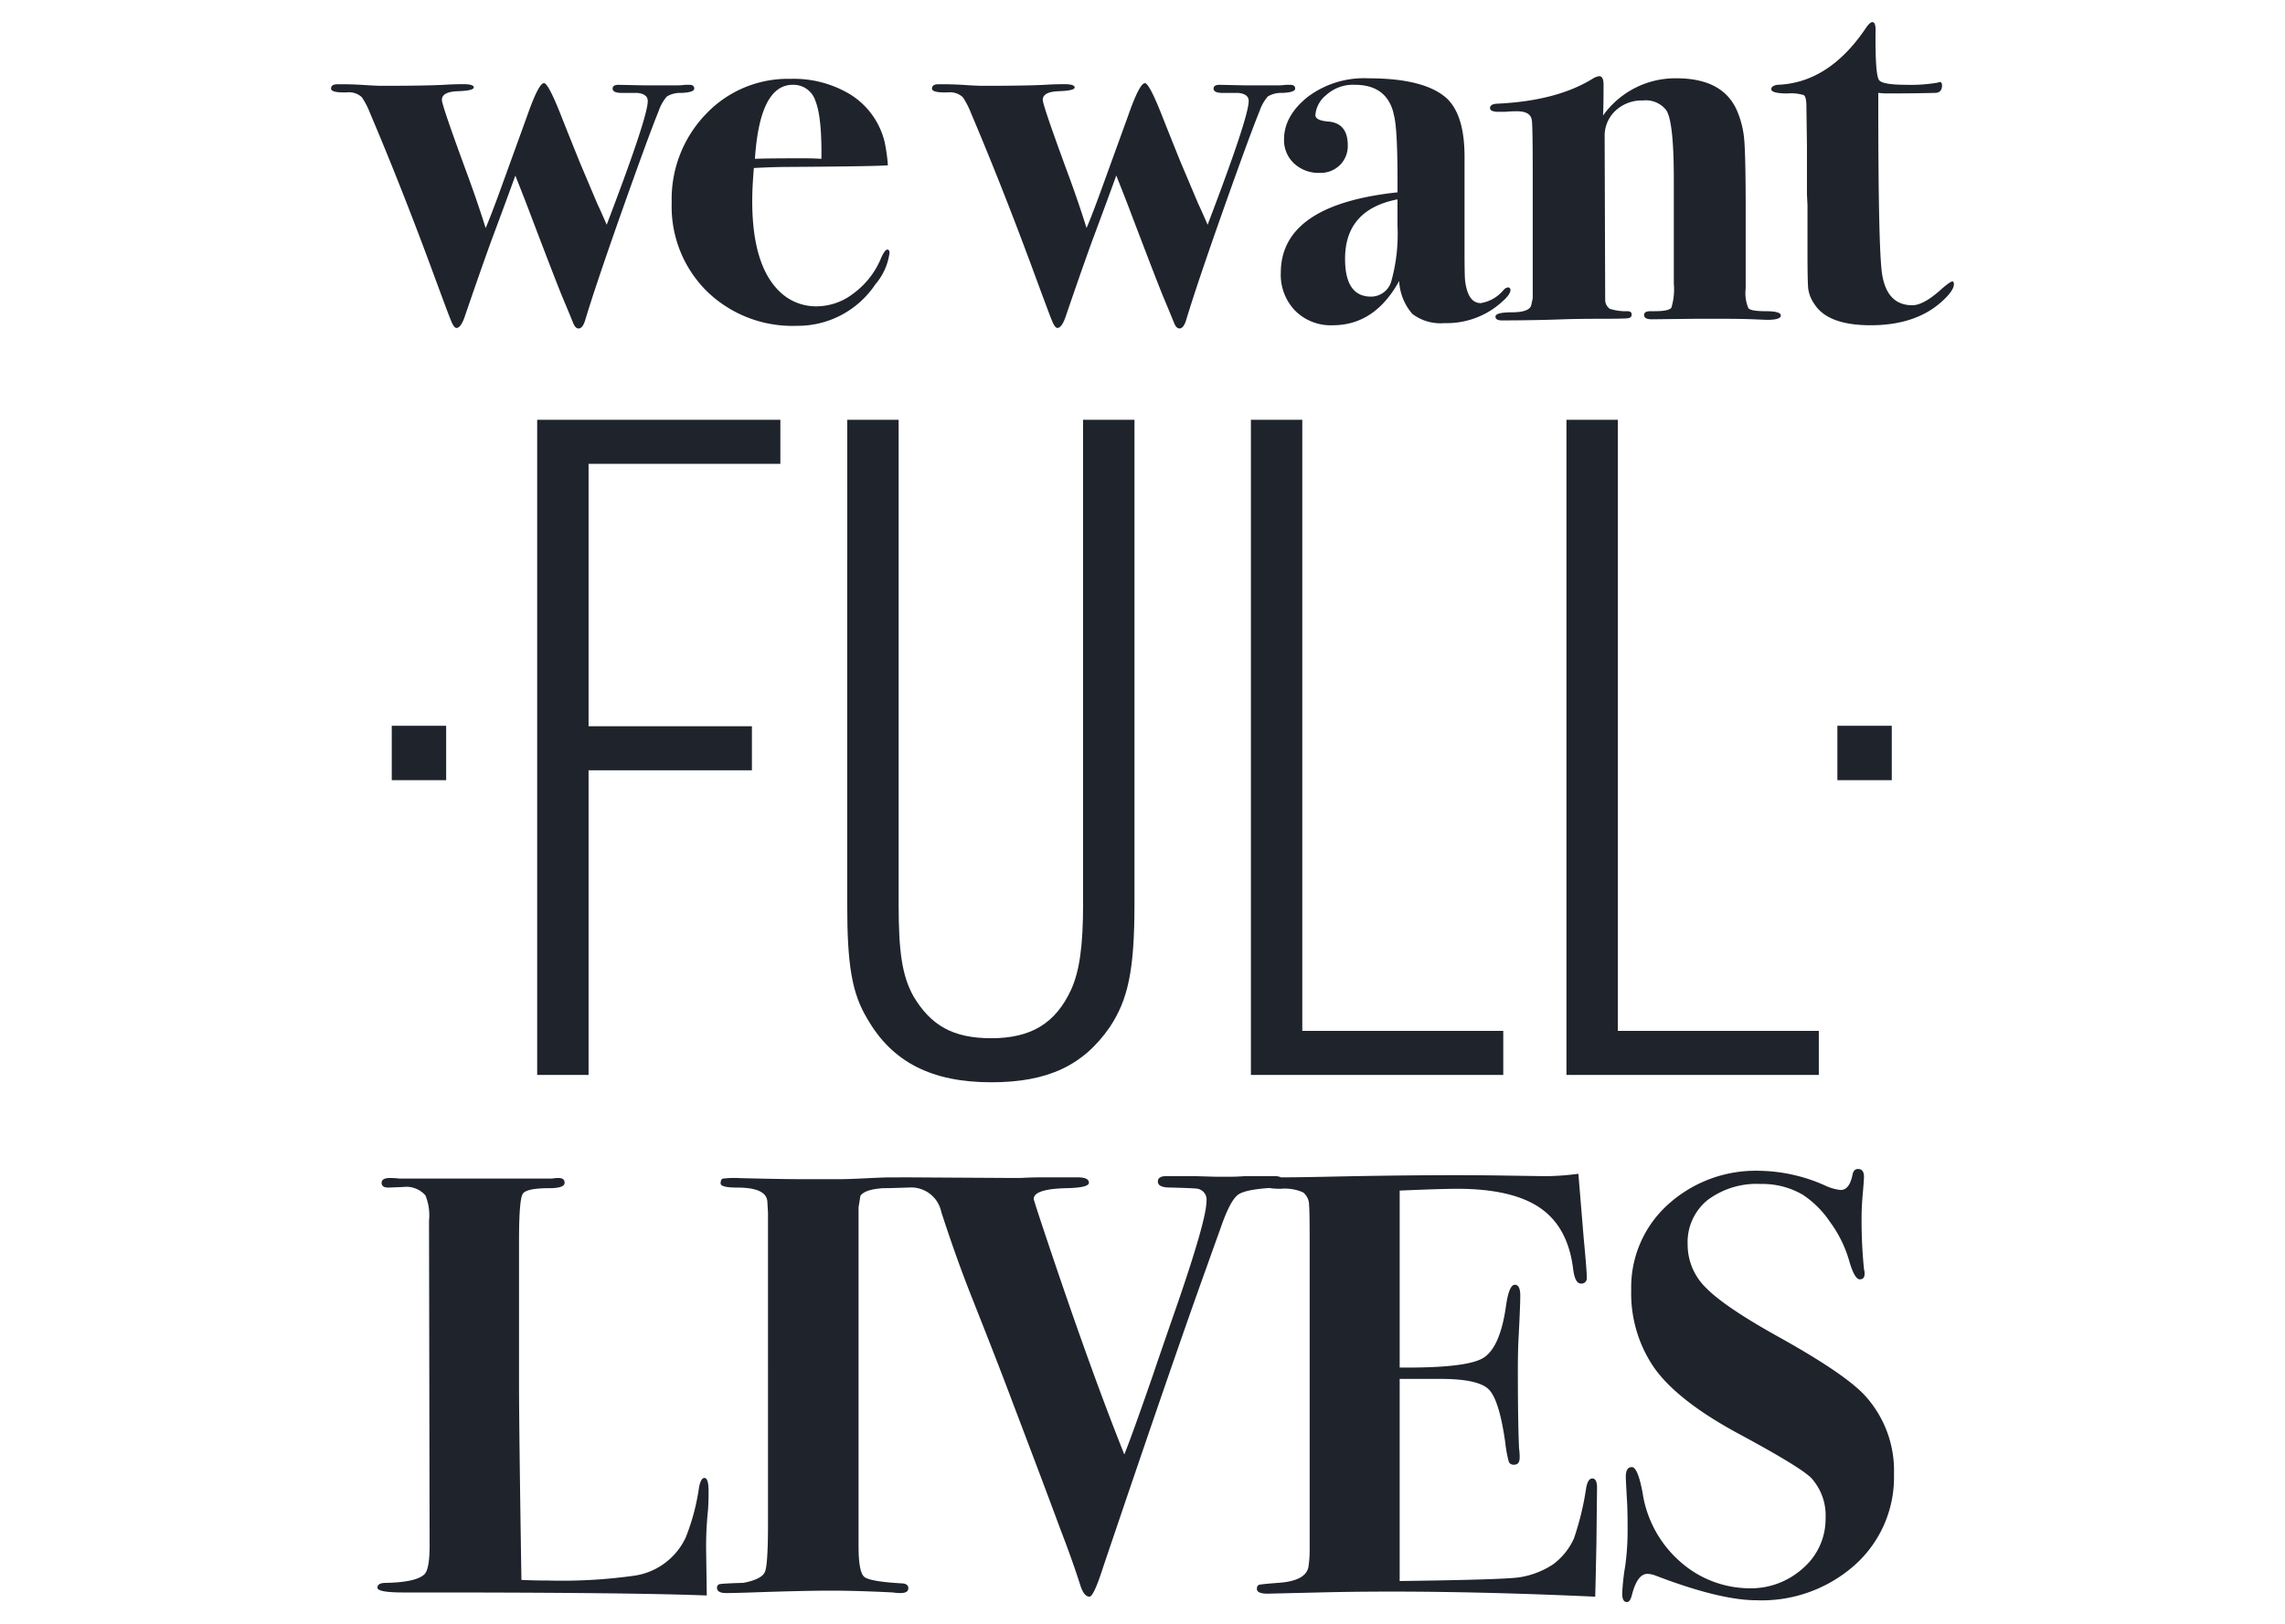
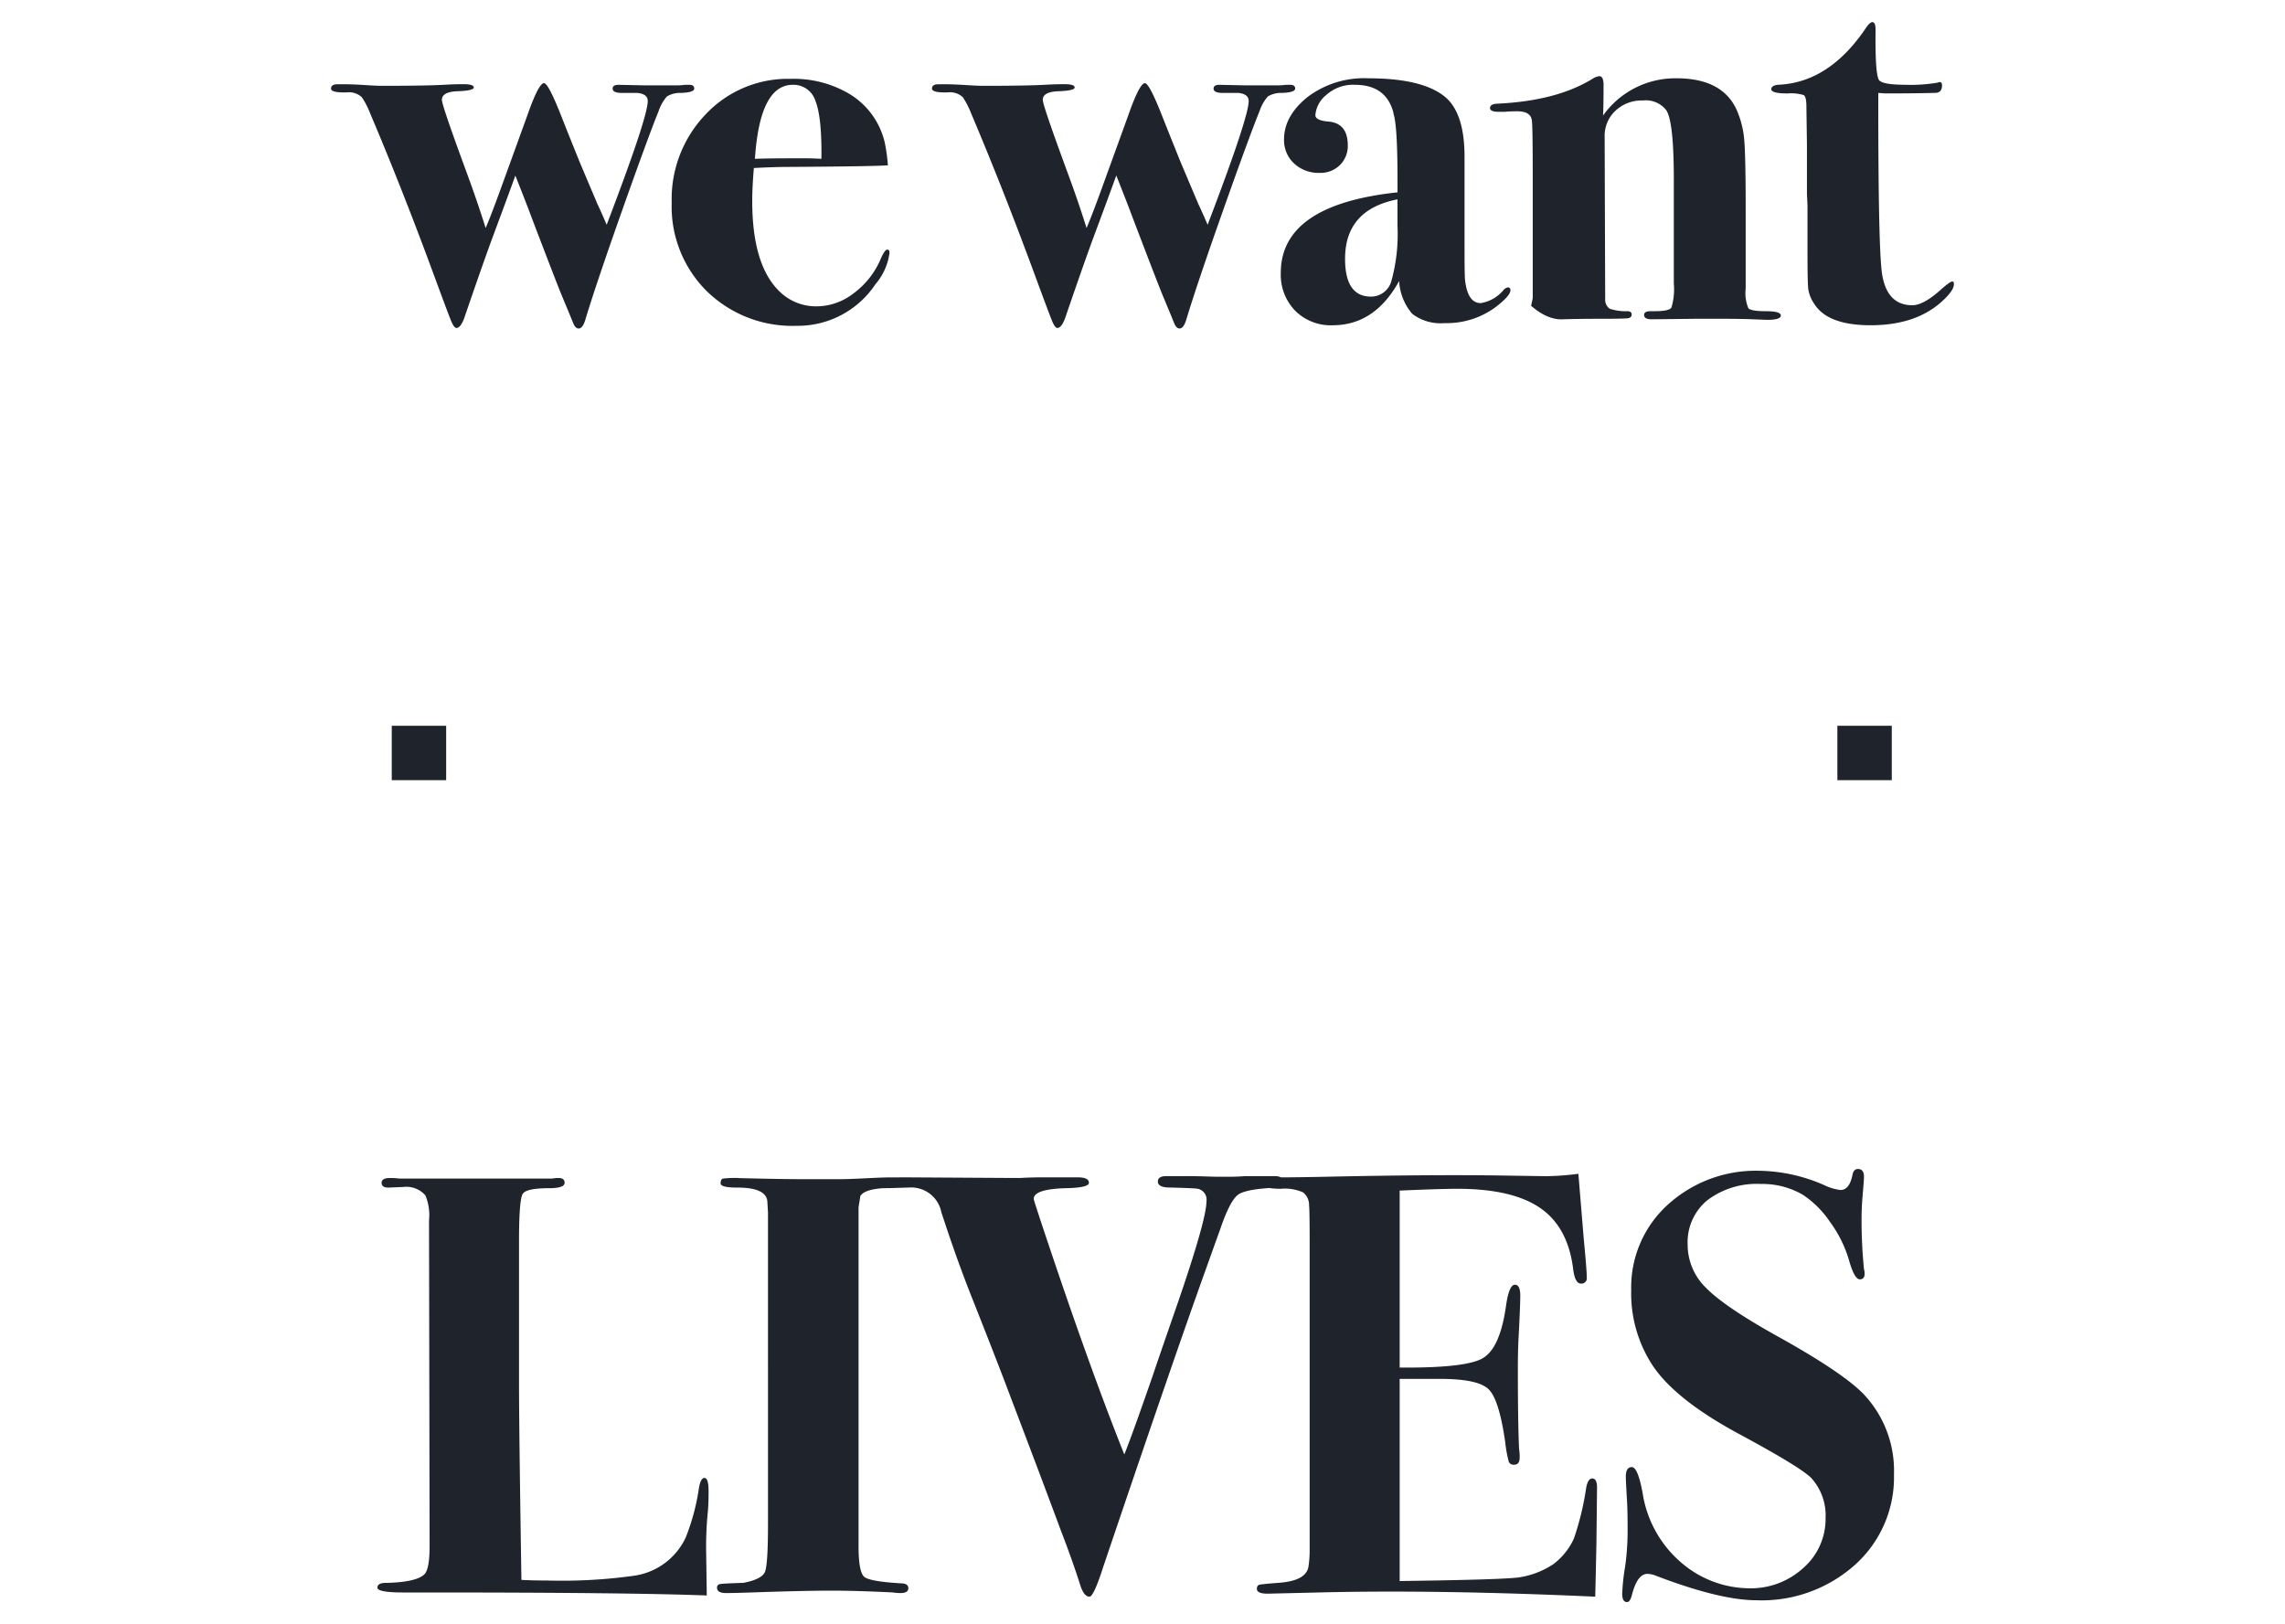
<svg xmlns="http://www.w3.org/2000/svg" id="Layer_1" data-name="Layer 1" viewBox="0 0 294 209">
  <defs>
    <style>.cls-1{fill:#1f232b;}</style>
  </defs>
  <title>haslo3</title>
  <g id="Page-1">
    <g id="Chapter06.10.02-Copy-4">
      <g id="Banner_Hasla_haslo6" data-name="Banner/Hasla/haslo6">
        <path id="LIVES" class="cls-1" d="M91.169,191.875q0,1.467-.077,2.47a44.934,44.934,0,0,0-.232,5.48l.077,5.48q-9.88-.386-35.737-.386H51.959q-3.4,0-3.4-.617t1.081-.617q3.859-.077,4.94-1.081.695-.618.695-3.7L55.2,157.064a6.712,6.712,0,0,0-.463-3.242,3.257,3.257,0,0,0-2.856-1.081l-1.93.077q-.849,0-.849-.617t1.081-.617a9.948,9.948,0,0,1,1.235.077H71.024a4.337,4.337,0,0,1,.849-.077q.772,0,.772.617,0,.695-2.007.695-2.856,0-3.358.695t-.5,6.1v18.37q0,5.635.309,25.24,1.467.077,3.319.077a67.011,67.011,0,0,0,11.192-.617,8.669,8.669,0,0,0,6.638-4.94,28.066,28.066,0,0,0,1.7-6.406q.232-1.235.695-1.235Q91.169,190.177,91.169,191.875Zm25.7,12.5q0,.617-1,.617a6.113,6.113,0,0,1-1-.077q-4.631-.232-7.95-.232-3.473,0-10.189.232-2.238.077-3.319.077-1.158,0-1.158-.695a.443.443,0,0,1,.425-.463q.425-.077,2.972-.154,2.393-.463,2.779-1.428t.386-6.213V156.06q-.077-1.389-.077-1.312,0-1.93-3.859-1.93-2.161,0-2.161-.54t.309-.617a13.634,13.634,0,0,1,2.007-.077q-.772,0,2.779.077t6.1.077h3.936q1.235,0,3.512-.116t3.2-.116h.772q1,0,1,.617a.535.535,0,0,1-.347.579,14.1,14.1,0,0,1-2.354.193q-2.393.154-2.933,1l-.232,1.467v43.61q0,3.319.733,3.936t4.979.849Q116.872,203.839,116.872,204.379ZM165.191,152.2q0,.54-.772.617-4.091.154-5.133.926t-2.277,4.4q-.617,1.7-1.852,5.171-4.091,11.346-13.2,38.284-1.235,3.859-1.775,3.859-.695,0-1.158-1.389-1-3.165-2.547-7.178-2.316-6.252-6.252-16.6-1.7-4.554-5.249-13.508-1.93-4.863-3.859-10.806a3.958,3.958,0,0,0-4.168-3.165l-2.547.077q-.926,0-.926-.695t2.779-.695l13.044.077h2.084q1.312-.077,2.933-.077h4.322q1.467,0,1.467.695,0,.618-2.7.695-4.4.077-4.4,1.389,0,.154,1.312,4.091,5.866,17.6,10.343,28.79,1-2.47,3.7-10.266.695-2.084,3.242-9.417,3.628-10.575,3.628-12.89a1.426,1.426,0,0,0-1.158-1.621q-.463-.077-3.551-.154-1.544,0-1.544-.772,0-.695,1.081-.695h3.628l2.7.077H158.4q.772,0,1.775-.077h3.859Q165.191,151.352,165.191,152.2Zm40.291,39.211q0,.154-.077,7.178-.077,3.7-.116,5.326t-.039,1.544q-20.377-.926-35.66-.54l-6.484.154q-1.389,0-1.389-.617,0-.463.347-.54t2.354-.232q3.628-.232,3.936-2.084a14.8,14.8,0,0,0,.154-2.238V160.228q0-4.631-.077-5.094a2.058,2.058,0,0,0-.772-1.7,5.8,5.8,0,0,0-2.856-.463q-2.393,0-2.393-.695,0-.772,2.123-.772t5.9-.077q14.2-.309,23.233-.154l5.249.077a34.53,34.53,0,0,0,4.168-.309l.695,8.413q.386,4.014.386,4.94a.682.682,0,0,1-.772.772q-.772,0-1-2.007-.695-5.326-4.284-7.757T187.5,152.973q-2.161,0-7.41.232v22.77q8.491.077,10.69-1.2t2.972-6.6q.386-2.856,1.158-2.856.695,0,.695,1.389t-.232,5.712q-.077,1.467-.077,3.936,0,6.638.154,10.034a7.228,7.228,0,0,1,.077,1.158q0,.926-.695.926a.677.677,0,0,1-.695-.347,16.048,16.048,0,0,1-.463-2.509q-.772-5.48-2.123-6.831t-6.213-1.351h-5.249v26.012l4.94-.077q8.491-.154,10.343-.386a10.888,10.888,0,0,0,4.477-1.7,8.5,8.5,0,0,0,2.663-3.319,36.633,36.633,0,0,0,1.582-6.561q.232-1.158.772-1.158Q205.482,190.254,205.482,191.412Zm38.207-1.7a15.122,15.122,0,0,1-4.979,11.617,17.994,17.994,0,0,1-12.7,4.593q-4.708,0-12.967-3.165a3.146,3.146,0,0,0-1.081-.232q-1.312,0-2.007,2.779-.232.849-.617.849-.618,0-.617-1.081a28.009,28.009,0,0,1,.386-3.551,33.591,33.591,0,0,0,.309-4.863q0-2.238-.077-3.551-.154-2.624-.154-3.087,0-1.235.772-1.235t1.389,3.319a14.675,14.675,0,0,0,4.863,8.876,13.527,13.527,0,0,0,8.8,3.4,10,10,0,0,0,7.024-2.624,8.372,8.372,0,0,0,2.856-6.406,7.154,7.154,0,0,0-1.852-5.171q-1.389-1.389-8.954-5.48-8.413-4.477-11.424-8.954a16.89,16.89,0,0,1-2.779-9.725,14.351,14.351,0,0,1,4.708-11,16.812,16.812,0,0,1,11.887-4.361,21.352,21.352,0,0,1,8.259,1.852,6.433,6.433,0,0,0,2.084.617q1.158,0,1.544-2.007.154-.695.695-.695.772,0,.772,1,0,.386-.154,2.161t-.154,2.933a62.954,62.954,0,0,0,.309,6.792,2.007,2.007,0,0,1,.077.617q0,.695-.617.695-.695,0-1.389-2.47a15.84,15.84,0,0,0-2.431-4.9,12.57,12.57,0,0,0-3.512-3.512,10.3,10.3,0,0,0-5.4-1.389,10.525,10.525,0,0,0-6.87,2.084,6.982,6.982,0,0,0-2.547,5.712,7.75,7.75,0,0,0,2.393,5.6q2.393,2.431,9.185,6.213,8.336,4.631,11.038,7.41A14.314,14.314,0,0,1,243.689,189.714Z" />
-         <path id="FULL-Copy" class="cls-1" d="M69.116,138.322V54.016h31.29v5.668H75.728V93.453H96.745v5.668H75.728v39.2ZM109.01,54.016h6.612V116.36c0,6.258.472,9.21,1.889,11.807,2.243,3.778,5.077,5.431,10.036,5.431,5.077,0,8.265-1.889,10.273-6.258,1.063-2.361,1.535-5.55,1.535-10.981V54.016h6.612V116.36c0,8.5-.827,12.28-3.188,15.822-3.424,4.959-8.029,7.084-15.232,7.084-7.675,0-12.752-2.6-15.94-8.147-2.007-3.306-2.6-6.966-2.6-14.759Zm51.938,84.306V54.016h6.612v78.638h25.858v5.668Zm40.6,0V54.016h6.612v78.638h25.858v5.668Z" />
-         <path id="we-want" class="cls-1" d="M89.324,11.4q0,.487-1.669.556a3.318,3.318,0,0,0-1.843.452,5.549,5.549,0,0,0-1.078,1.912Q83.483,17.378,80.111,26.9T75.348,41.019q-.348,1.252-.9,1.252-.417,0-.7-.7-.417-1.043-1.321-3.2Q71.8,36.917,68.255,27.6q-.487-1.321-1.947-5.006-.9,2.5-3.129,8.483-1.46,4.033-3.407,9.735Q59.285,42.2,58.729,42.2q-.348,0-.765-1.113-.139-.278-2.573-6.884Q51.5,23.706,47.6,14.527a10.253,10.253,0,0,0-1.043-2.016,2.41,2.41,0,0,0-1.877-.626q-2.086.07-2.086-.487t.834-.556H44.2q1.182,0,2.712.1t2.225.1q5.771,0,8.135-.139,1.182-.07,2.364-.07,1.321,0,1.321.417t-2.051.487q-2.051.07-2.051,1.113,0,.7,3.2,9.387Q61.441,26,62.484,29.338q.7-1.6,2.156-5.632l3.2-8.831Q69.3,10.7,69.994,10.7q.556,0,2.225,4.242.626,1.6,2.364,5.91l2.295,5.424q.278.556,1.182,2.642Q83.344,15.084,83.344,13q0-.9-1.321-1.043H80.006q-1.182,0-1.182-.556,0-.487.765-.487l3.338.07H87.1a8.435,8.435,0,0,0,1.043-.07H88.7Q89.324,10.912,89.324,11.4Zm25.124,21.138a7.706,7.706,0,0,1-1.808,4.033,12.007,12.007,0,0,1-10.152,5.354,15.763,15.763,0,0,1-11.542-4.45,15.313,15.313,0,0,1-4.52-11.4A15.752,15.752,0,0,1,90.807,14.7a14.527,14.527,0,0,1,10.917-4.554,14.069,14.069,0,0,1,7.579,1.947,9.94,9.94,0,0,1,4.52,6.188,22.123,22.123,0,0,1,.417,2.99q-1.6.139-12.864.209-1.738,0-4.381.139-.209,2.5-.209,4.242,0,8.135,3.407,11.542a6.714,6.714,0,0,0,4.937,2.016,7.8,7.8,0,0,0,4.693-1.669,10.677,10.677,0,0,0,3.442-4.311q.556-1.321.9-1.321Q114.448,32.119,114.448,32.536Zm-8.761-12.1q.07-5.354-.765-7.44A2.957,2.957,0,0,0,102,10.912q-4.242,0-4.867,9.526,1.46-.07,6.119-.07Q104.644,20.368,105.687,20.438ZM166.643,11.4q0,.487-1.669.556a3.318,3.318,0,0,0-1.843.452,5.549,5.549,0,0,0-1.078,1.912Q160.8,17.378,157.43,26.9t-4.763,14.115q-.348,1.252-.9,1.252-.417,0-.7-.7-.417-1.043-1.321-3.2-.626-1.46-4.172-10.778-.487-1.321-1.947-5.006-.9,2.5-3.129,8.483-1.46,4.033-3.407,9.735Q136.6,42.2,136.049,42.2q-.348,0-.765-1.113-.139-.278-2.573-6.884-3.894-10.5-7.788-19.678a10.253,10.253,0,0,0-1.043-2.016A2.41,2.41,0,0,0,122,11.885q-2.086.07-2.086-.487t.834-.556h.765q1.182,0,2.712.1t2.225.1q5.771,0,8.135-.139,1.182-.07,2.364-.07,1.321,0,1.321.417t-2.051.487q-2.051.07-2.051,1.113,0,.7,3.2,9.387Q138.76,26,139.8,29.338q.7-1.6,2.156-5.632l3.2-8.831q1.46-4.172,2.156-4.172.556,0,2.225,4.242.626,1.6,2.364,5.91l2.295,5.424q.278.556,1.182,2.642Q160.663,15.084,160.663,13q0-.9-1.321-1.043h-2.016q-1.182,0-1.182-.556,0-.487.765-.487l3.338.07h4.172a8.435,8.435,0,0,0,1.043-.07h.556Q166.643,10.912,166.643,11.4Zm27.7,25.936q0,.556-1.113,1.53a10.567,10.567,0,0,1-7.37,2.712,6,6,0,0,1-4.137-1.182,6.966,6.966,0,0,1-1.7-4.242q-3.129,5.7-8.553,5.7a6.469,6.469,0,0,1-4.833-1.877,6.653,6.653,0,0,1-1.843-4.867q0-8.761,15.019-10.36v-1.46q0-6.953-.487-8.553l-.07-.348q-.973-3.477-4.937-3.477a5.13,5.13,0,0,0-3.685,1.321,3.691,3.691,0,0,0-1.391,2.573q0,.7,1.669.834,2.5.209,2.5,3.059a3.441,3.441,0,0,1-1.008,2.538,3.528,3.528,0,0,1-2.607,1.008,4.612,4.612,0,0,1-3.3-1.217,4.074,4.074,0,0,1-1.286-3.094q0-2.99,2.99-5.424a12.059,12.059,0,0,1,7.857-2.434q7.231,0,10.082,2.573,2.295,2.156,2.295,7.51V32.05q0,3.477.07,4.033.348,2.92,2.016,2.92a4.8,4.8,0,0,0,2.92-1.669.952.952,0,0,1,.556-.348A.307.307,0,0,1,194.34,37.334ZM179.808,29.06V25.653q-6.745,1.321-6.745,7.649,0,4.867,3.338,4.867a2.719,2.719,0,0,0,2.642-2.086A22.6,22.6,0,0,0,179.808,29.06ZM229.129,40.6q0,.556-1.738.556-.139,0-1.808-.07t-4.867-.07h-2.225l-5.98.07q-.973,0-.973-.556,0-.487.834-.487h.556q1.808,0,2.121-.452a8.1,8.1,0,0,0,.313-3.094V23.08q0-7.44-.973-8.9a3.328,3.328,0,0,0-2.99-1.252,4.941,4.941,0,0,0-3.546,1.321,4.407,4.407,0,0,0-1.391,3.338l.07,21.069a1.4,1.4,0,0,0,.591,1.078,6.712,6.712,0,0,0,2.26.313q.556,0,.556.417t-.487.487q-.487.07-3.477.07t-4.937.07q-3.824.139-7.788.139-.834,0-.834-.487,0-.556,2.121-.556T197,39.351l.209-.973V22.385q0-6.745-.139-7.023-.209-1.043-1.877-1.043-.9,0-1.6.07h-.765q-1.113,0-1.113-.487t.834-.556Q200.343,13,205,10.077a2.187,2.187,0,0,1,.765-.278q.556,0,.556,1.113,0,3.059-.07,3.963a11.416,11.416,0,0,1,9.456-4.8q5.98,0,7.788,4.172a12,12,0,0,1,.939,3.894q.174,2.156.174,8.9V37.126a5.074,5.074,0,0,0,.348,2.538q.348.382,2.26.382T229.129,40.6ZM251.4,36.569q0,.765-1.321,2.016-3.407,3.268-9.387,3.268-5.493,0-7.231-2.712a4.516,4.516,0,0,1-.8-1.947q-.1-.9-.1-4.659V26.418l-.07-1.46V18.7l-.07-5.006q0-1.252-.348-1.46a5.734,5.734,0,0,0-2.086-.209q-2.086,0-2.086-.556,0-.417.765-.556Q235.2,10.7,239.93,3.819q.626-.973.973-.973.417,0,.417.973-.07,5.98.487,6.536t3.407.556a20.52,20.52,0,0,0,4.1-.278.617.617,0,0,1,.278-.07q.278,0,.278.417,0,.973-.9.973-2.851.07-6.327.07-.278,0-.973-.07v1.46q0,18.635.487,21.833.626,4.033,3.894,4.033,1.46,0,3.755-2.086,1.113-.973,1.391-.973Q251.4,36.222,251.4,36.569Z" />
+         <path id="we-want" class="cls-1" d="M89.324,11.4q0,.487-1.669.556a3.318,3.318,0,0,0-1.843.452,5.549,5.549,0,0,0-1.078,1.912Q83.483,17.378,80.111,26.9T75.348,41.019q-.348,1.252-.9,1.252-.417,0-.7-.7-.417-1.043-1.321-3.2Q71.8,36.917,68.255,27.6q-.487-1.321-1.947-5.006-.9,2.5-3.129,8.483-1.46,4.033-3.407,9.735Q59.285,42.2,58.729,42.2q-.348,0-.765-1.113-.139-.278-2.573-6.884Q51.5,23.706,47.6,14.527a10.253,10.253,0,0,0-1.043-2.016,2.41,2.41,0,0,0-1.877-.626q-2.086.07-2.086-.487t.834-.556H44.2q1.182,0,2.712.1t2.225.1q5.771,0,8.135-.139,1.182-.07,2.364-.07,1.321,0,1.321.417t-2.051.487q-2.051.07-2.051,1.113,0,.7,3.2,9.387Q61.441,26,62.484,29.338q.7-1.6,2.156-5.632l3.2-8.831Q69.3,10.7,69.994,10.7q.556,0,2.225,4.242.626,1.6,2.364,5.91l2.295,5.424q.278.556,1.182,2.642Q83.344,15.084,83.344,13q0-.9-1.321-1.043H80.006q-1.182,0-1.182-.556,0-.487.765-.487l3.338.07H87.1a8.435,8.435,0,0,0,1.043-.07H88.7Q89.324,10.912,89.324,11.4Zm25.124,21.138a7.706,7.706,0,0,1-1.808,4.033,12.007,12.007,0,0,1-10.152,5.354,15.763,15.763,0,0,1-11.542-4.45,15.313,15.313,0,0,1-4.52-11.4A15.752,15.752,0,0,1,90.807,14.7a14.527,14.527,0,0,1,10.917-4.554,14.069,14.069,0,0,1,7.579,1.947,9.94,9.94,0,0,1,4.52,6.188,22.123,22.123,0,0,1,.417,2.99q-1.6.139-12.864.209-1.738,0-4.381.139-.209,2.5-.209,4.242,0,8.135,3.407,11.542a6.714,6.714,0,0,0,4.937,2.016,7.8,7.8,0,0,0,4.693-1.669,10.677,10.677,0,0,0,3.442-4.311q.556-1.321.9-1.321Q114.448,32.119,114.448,32.536Zm-8.761-12.1q.07-5.354-.765-7.44A2.957,2.957,0,0,0,102,10.912q-4.242,0-4.867,9.526,1.46-.07,6.119-.07Q104.644,20.368,105.687,20.438ZM166.643,11.4q0,.487-1.669.556a3.318,3.318,0,0,0-1.843.452,5.549,5.549,0,0,0-1.078,1.912Q160.8,17.378,157.43,26.9t-4.763,14.115q-.348,1.252-.9,1.252-.417,0-.7-.7-.417-1.043-1.321-3.2-.626-1.46-4.172-10.778-.487-1.321-1.947-5.006-.9,2.5-3.129,8.483-1.46,4.033-3.407,9.735Q136.6,42.2,136.049,42.2q-.348,0-.765-1.113-.139-.278-2.573-6.884-3.894-10.5-7.788-19.678a10.253,10.253,0,0,0-1.043-2.016A2.41,2.41,0,0,0,122,11.885q-2.086.07-2.086-.487t.834-.556h.765q1.182,0,2.712.1t2.225.1q5.771,0,8.135-.139,1.182-.07,2.364-.07,1.321,0,1.321.417t-2.051.487q-2.051.07-2.051,1.113,0,.7,3.2,9.387Q138.76,26,139.8,29.338q.7-1.6,2.156-5.632l3.2-8.831q1.46-4.172,2.156-4.172.556,0,2.225,4.242.626,1.6,2.364,5.91l2.295,5.424q.278.556,1.182,2.642Q160.663,15.084,160.663,13q0-.9-1.321-1.043h-2.016q-1.182,0-1.182-.556,0-.487.765-.487l3.338.07h4.172a8.435,8.435,0,0,0,1.043-.07h.556Q166.643,10.912,166.643,11.4Zm27.7,25.936q0,.556-1.113,1.53a10.567,10.567,0,0,1-7.37,2.712,6,6,0,0,1-4.137-1.182,6.966,6.966,0,0,1-1.7-4.242q-3.129,5.7-8.553,5.7a6.469,6.469,0,0,1-4.833-1.877,6.653,6.653,0,0,1-1.843-4.867q0-8.761,15.019-10.36v-1.46q0-6.953-.487-8.553l-.07-.348q-.973-3.477-4.937-3.477a5.13,5.13,0,0,0-3.685,1.321,3.691,3.691,0,0,0-1.391,2.573q0,.7,1.669.834,2.5.209,2.5,3.059a3.441,3.441,0,0,1-1.008,2.538,3.528,3.528,0,0,1-2.607,1.008,4.612,4.612,0,0,1-3.3-1.217,4.074,4.074,0,0,1-1.286-3.094q0-2.99,2.99-5.424a12.059,12.059,0,0,1,7.857-2.434q7.231,0,10.082,2.573,2.295,2.156,2.295,7.51V32.05q0,3.477.07,4.033.348,2.92,2.016,2.92a4.8,4.8,0,0,0,2.92-1.669.952.952,0,0,1,.556-.348A.307.307,0,0,1,194.34,37.334ZM179.808,29.06V25.653q-6.745,1.321-6.745,7.649,0,4.867,3.338,4.867a2.719,2.719,0,0,0,2.642-2.086A22.6,22.6,0,0,0,179.808,29.06ZM229.129,40.6q0,.556-1.738.556-.139,0-1.808-.07t-4.867-.07h-2.225l-5.98.07q-.973,0-.973-.556,0-.487.834-.487h.556q1.808,0,2.121-.452a8.1,8.1,0,0,0,.313-3.094V23.08q0-7.44-.973-8.9a3.328,3.328,0,0,0-2.99-1.252,4.941,4.941,0,0,0-3.546,1.321,4.407,4.407,0,0,0-1.391,3.338l.07,21.069a1.4,1.4,0,0,0,.591,1.078,6.712,6.712,0,0,0,2.26.313q.556,0,.556.417t-.487.487q-.487.07-3.477.07t-4.937.07T197,39.351l.209-.973V22.385q0-6.745-.139-7.023-.209-1.043-1.877-1.043-.9,0-1.6.07h-.765q-1.113,0-1.113-.487t.834-.556Q200.343,13,205,10.077a2.187,2.187,0,0,1,.765-.278q.556,0,.556,1.113,0,3.059-.07,3.963a11.416,11.416,0,0,1,9.456-4.8q5.98,0,7.788,4.172a12,12,0,0,1,.939,3.894q.174,2.156.174,8.9V37.126a5.074,5.074,0,0,0,.348,2.538q.348.382,2.26.382T229.129,40.6ZM251.4,36.569q0,.765-1.321,2.016-3.407,3.268-9.387,3.268-5.493,0-7.231-2.712a4.516,4.516,0,0,1-.8-1.947q-.1-.9-.1-4.659V26.418l-.07-1.46V18.7l-.07-5.006q0-1.252-.348-1.46a5.734,5.734,0,0,0-2.086-.209q-2.086,0-2.086-.556,0-.417.765-.556Q235.2,10.7,239.93,3.819q.626-.973.973-.973.417,0,.417.973-.07,5.98.487,6.536t3.407.556a20.52,20.52,0,0,0,4.1-.278.617.617,0,0,1,.278-.07q.278,0,.278.417,0,.973-.9.973-2.851.07-6.327.07-.278,0-.973-.07v1.46q0,18.635.487,21.833.626,4.033,3.894,4.033,1.46,0,3.755-2.086,1.113-.973,1.391-.973Q251.4,36.222,251.4,36.569Z" />
        <g id="Group">
          <rect id="Rectangle-3" class="cls-1" x="50.406" y="93.393" width="7" height="7" />
          <rect id="Rectangle-3-Copy" class="cls-1" x="236.406" y="93.393" width="7" height="7" />
        </g>
      </g>
    </g>
  </g>
</svg>